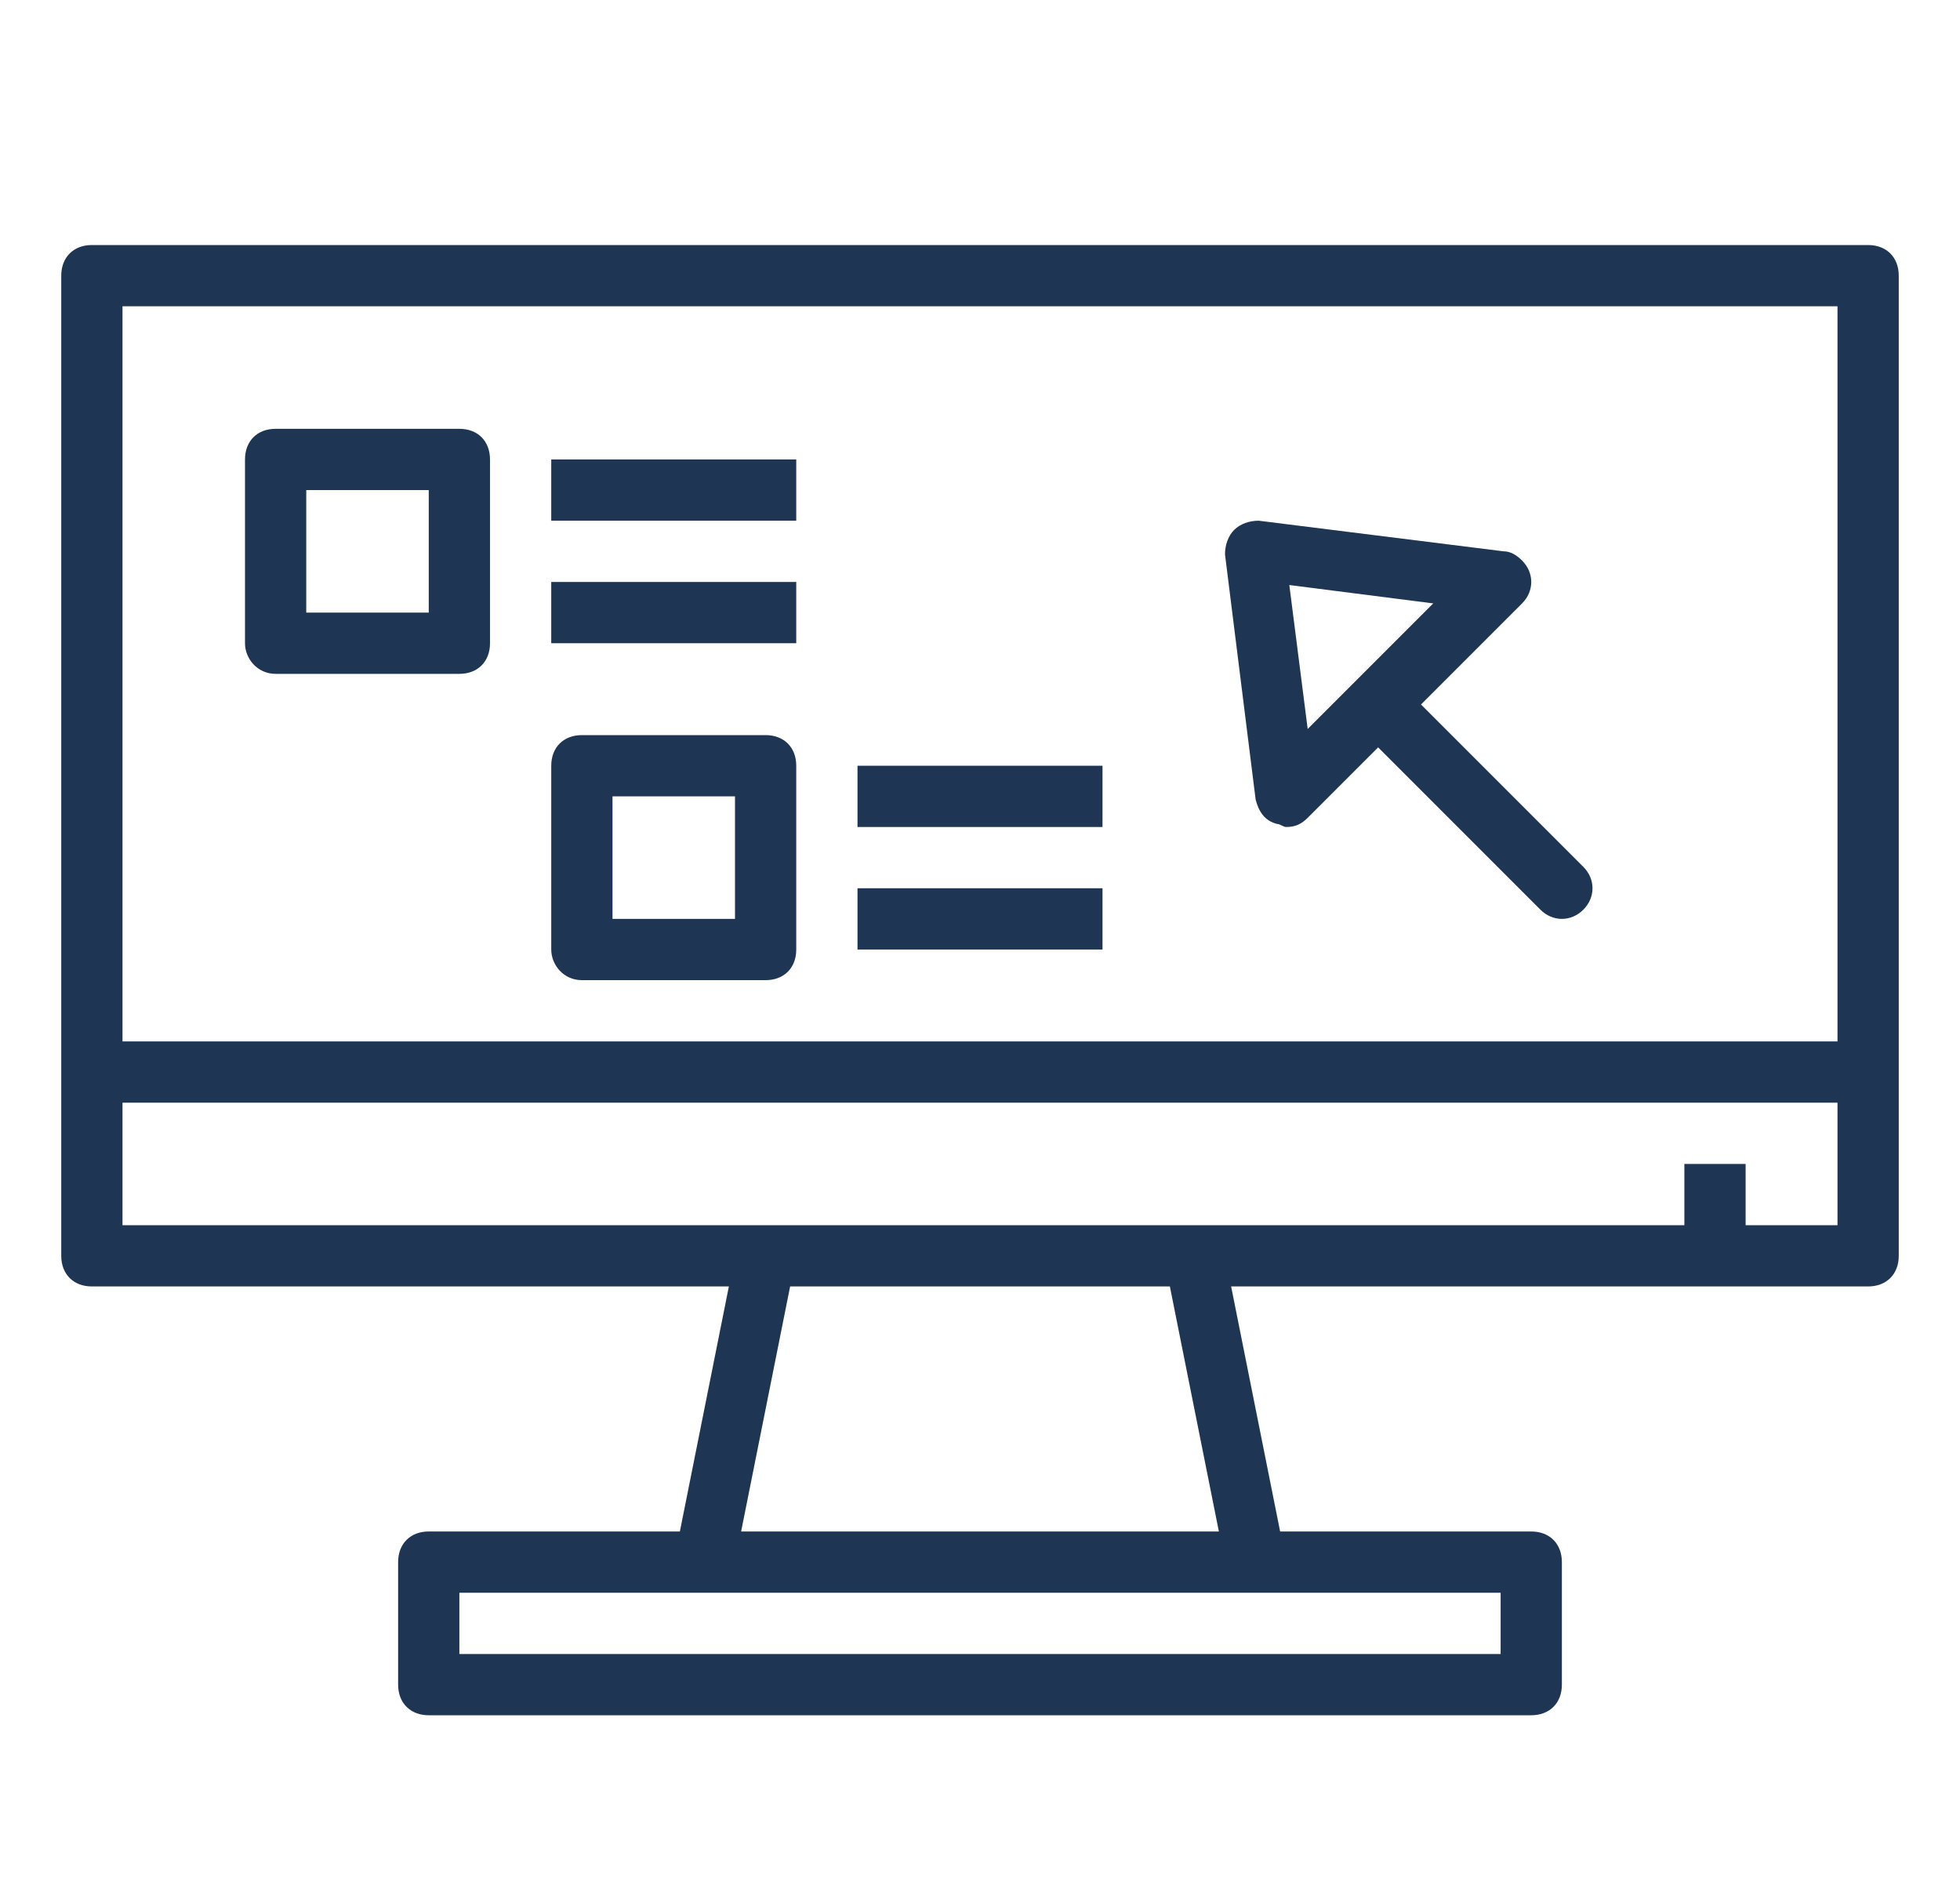
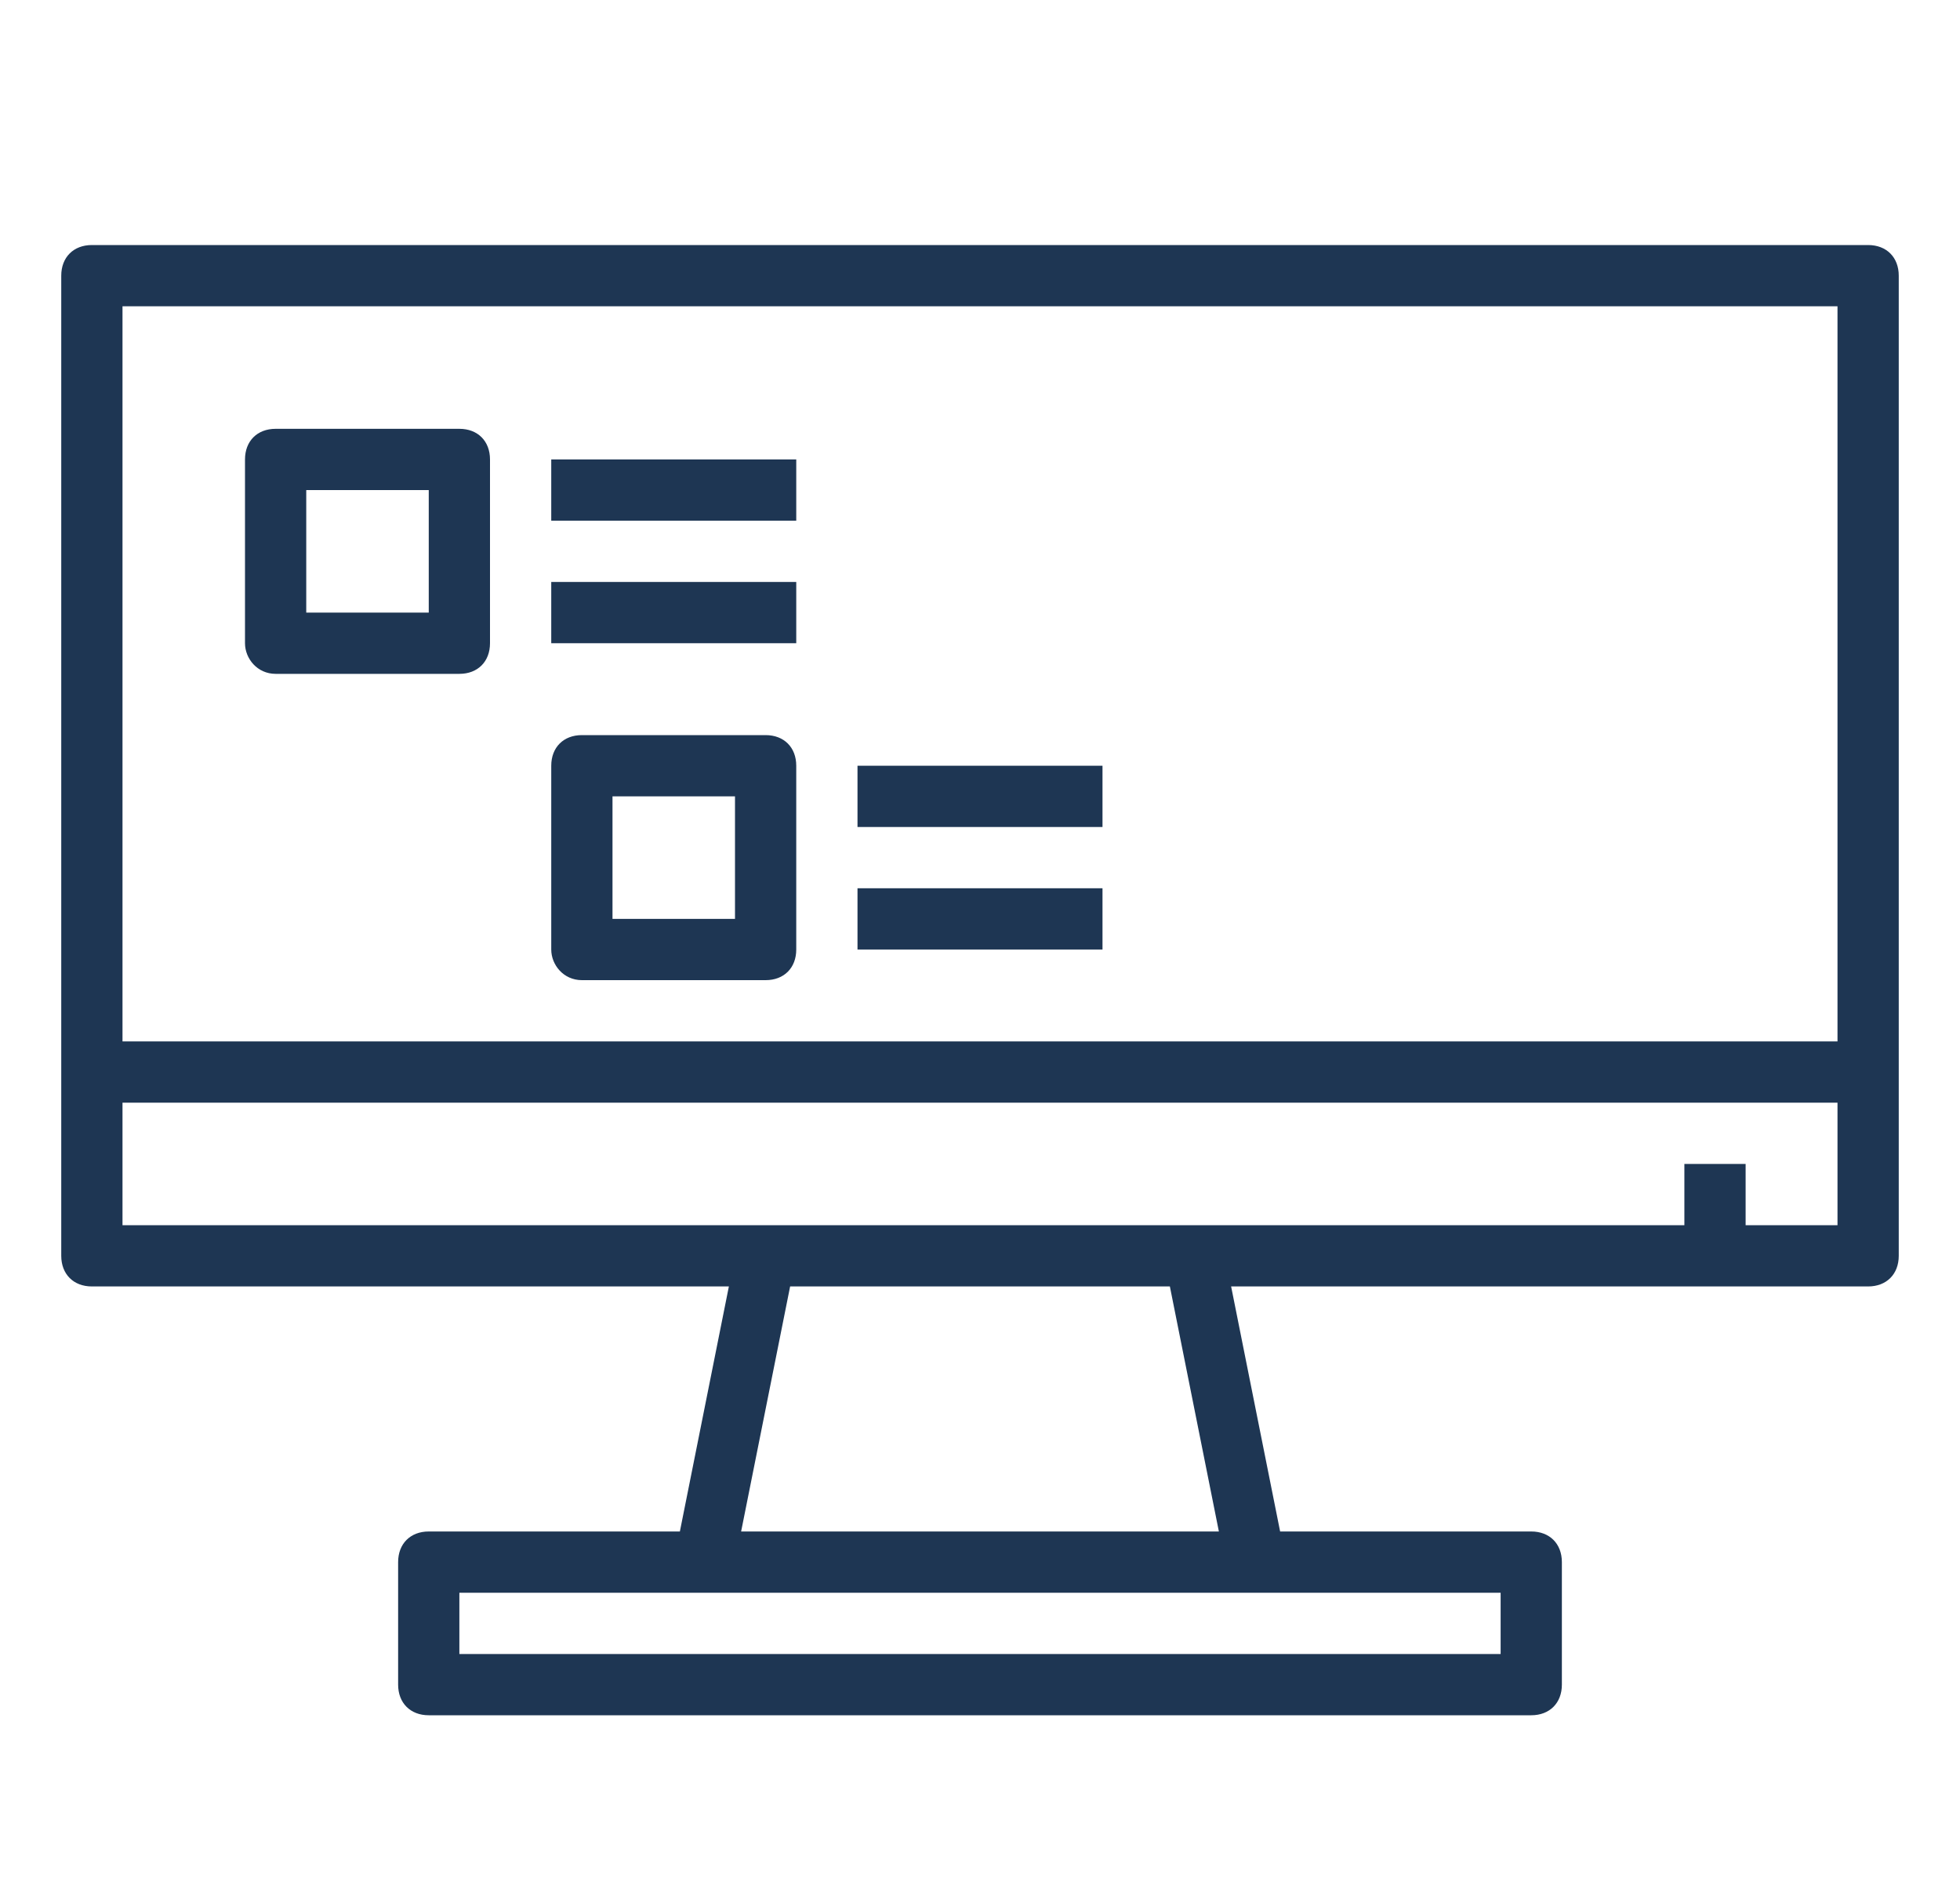
<svg xmlns="http://www.w3.org/2000/svg" version="1.1" id="Calque_1" x="0px" y="0px" viewBox="-265 380.9 64 61.9" style="enable-background:new -265 380.9 64 61.9;" xml:space="preserve">
  <style type="text/css">
	.st0{fill:#1E3653;}
</style>
  <g>
    <path class="st0" d="M-204,388.9h-58c-0.6,0-1,0.4-1,1v32c0,0.6,0.4,1,1,1h20.8l-1.6,8h-8.2c-0.6,0-1,0.4-1,1v4c0,0.6,0.4,1,1,1h36   c0.6,0,1-0.4,1-1v-4c0-0.6-0.4-1-1-1h-8.2l-1.6-8h20.8c0.6,0,1-0.4,1-1v-32C-203,389.3-203.4,388.9-204,388.9z M-205,390.9v24h-56   v-24H-205z M-216,434.9h-34v-2h34V434.9z M-225.2,430.9h-15.6l1.6-8h12.4L-225.2,430.9z M-205,420.9h-3v-2h-2v2h-51v-4h56V420.9z" />
-     <path class="st0" d="M-223.3,407.8c0.1,0,0.2,0.1,0.3,0.1c0.3,0,0.5-0.1,0.7-0.3l2.3-2.3l5.3,5.3c0.4,0.4,1,0.4,1.4,0   c0.4-0.4,0.4-1,0-1.4l-5.3-5.3l3.3-3.3c0.4-0.4,0.4-1,0-1.4c-0.2-0.2-0.4-0.3-0.6-0.3l-8-1c-0.3,0-0.6,0.1-0.8,0.3   c-0.2,0.2-0.3,0.5-0.3,0.8l1,8C-223.9,407.4-223.7,407.7-223.3,407.8z M-218.2,400.6l-4.1,4.1l-0.6-4.7L-218.2,400.6z" />
    <path class="st0" d="M-256,402.9h6c0.6,0,1-0.4,1-1v-6c0-0.6-0.4-1-1-1h-6c-0.6,0-1,0.4-1,1v6C-257,402.4-256.6,402.9-256,402.9z    M-255,396.9h4v4h-4V396.9z" />
    <rect x="-247" y="395.9" class="st0" width="8" height="2" />
    <rect x="-247" y="399.9" class="st0" width="8" height="2" />
    <path class="st0" d="M-246,412.9h6c0.6,0,1-0.4,1-1v-6c0-0.6-0.4-1-1-1h-6c-0.6,0-1,0.4-1,1v6C-247,412.4-246.6,412.9-246,412.9z    M-245,406.9h4v4h-4V406.9z" />
    <rect x="-237" y="405.9" class="st0" width="8" height="2" />
    <rect x="-237" y="409.9" class="st0" width="8" height="2" />
  </g>
</svg>